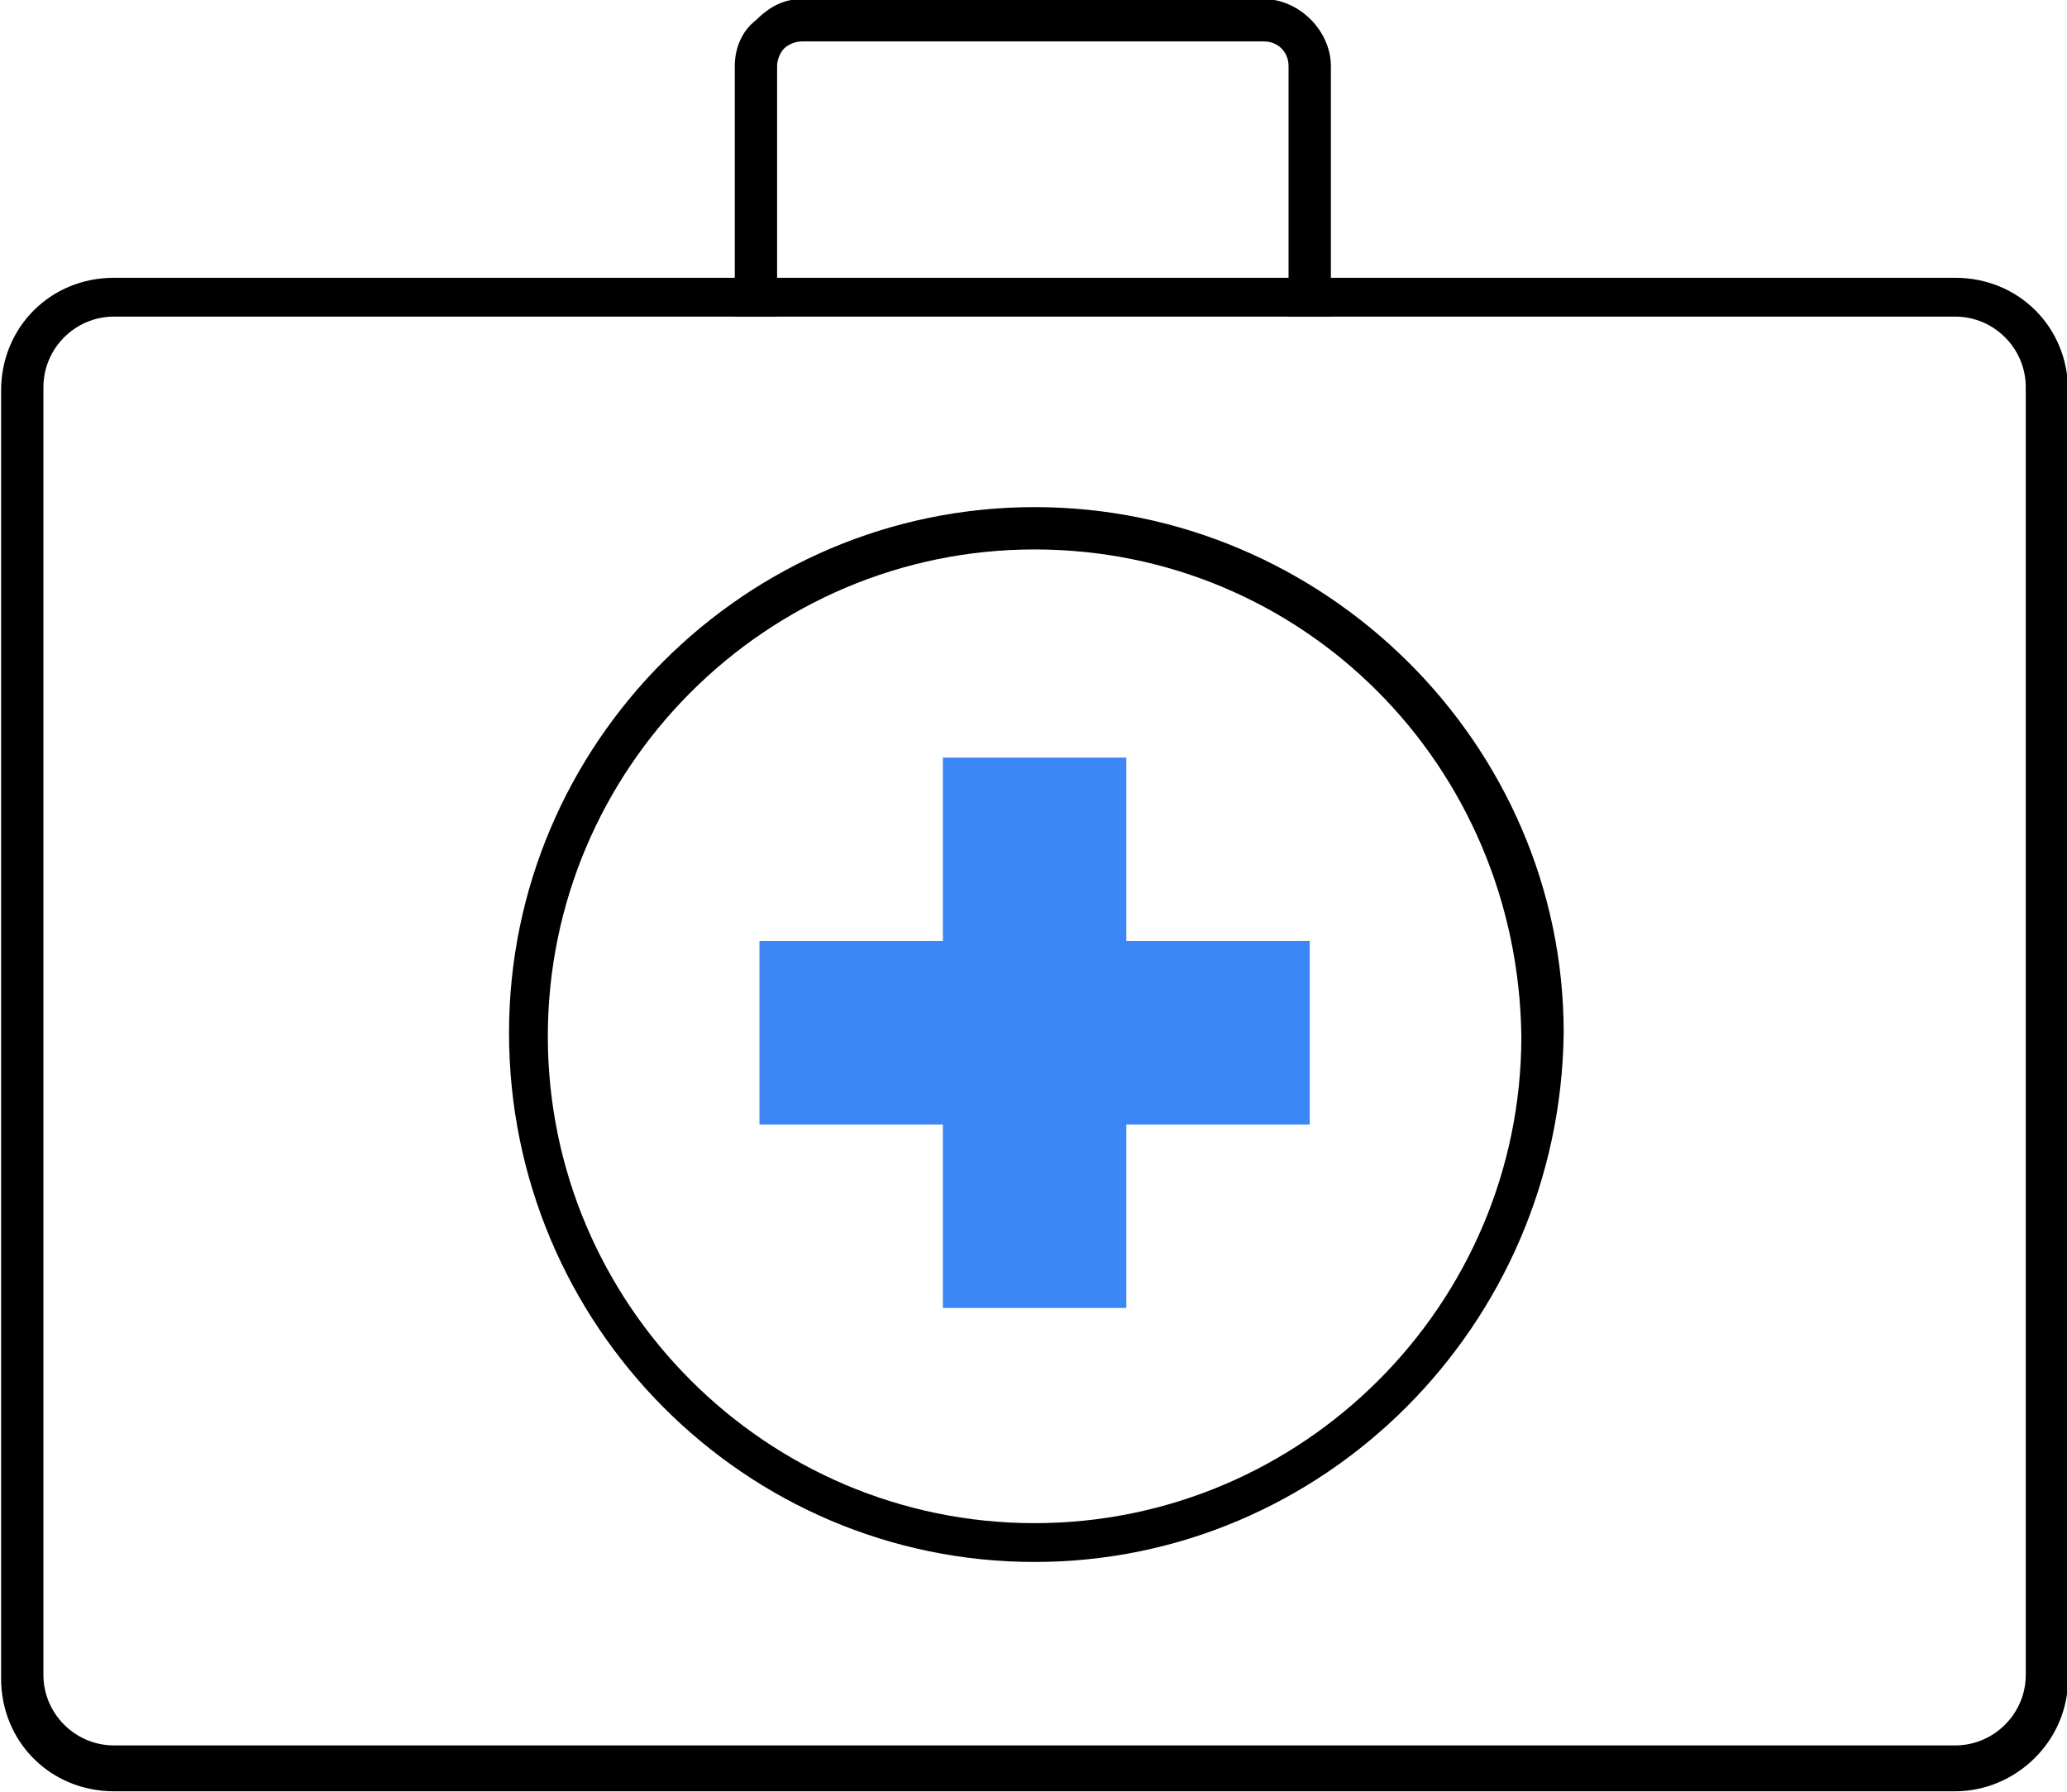
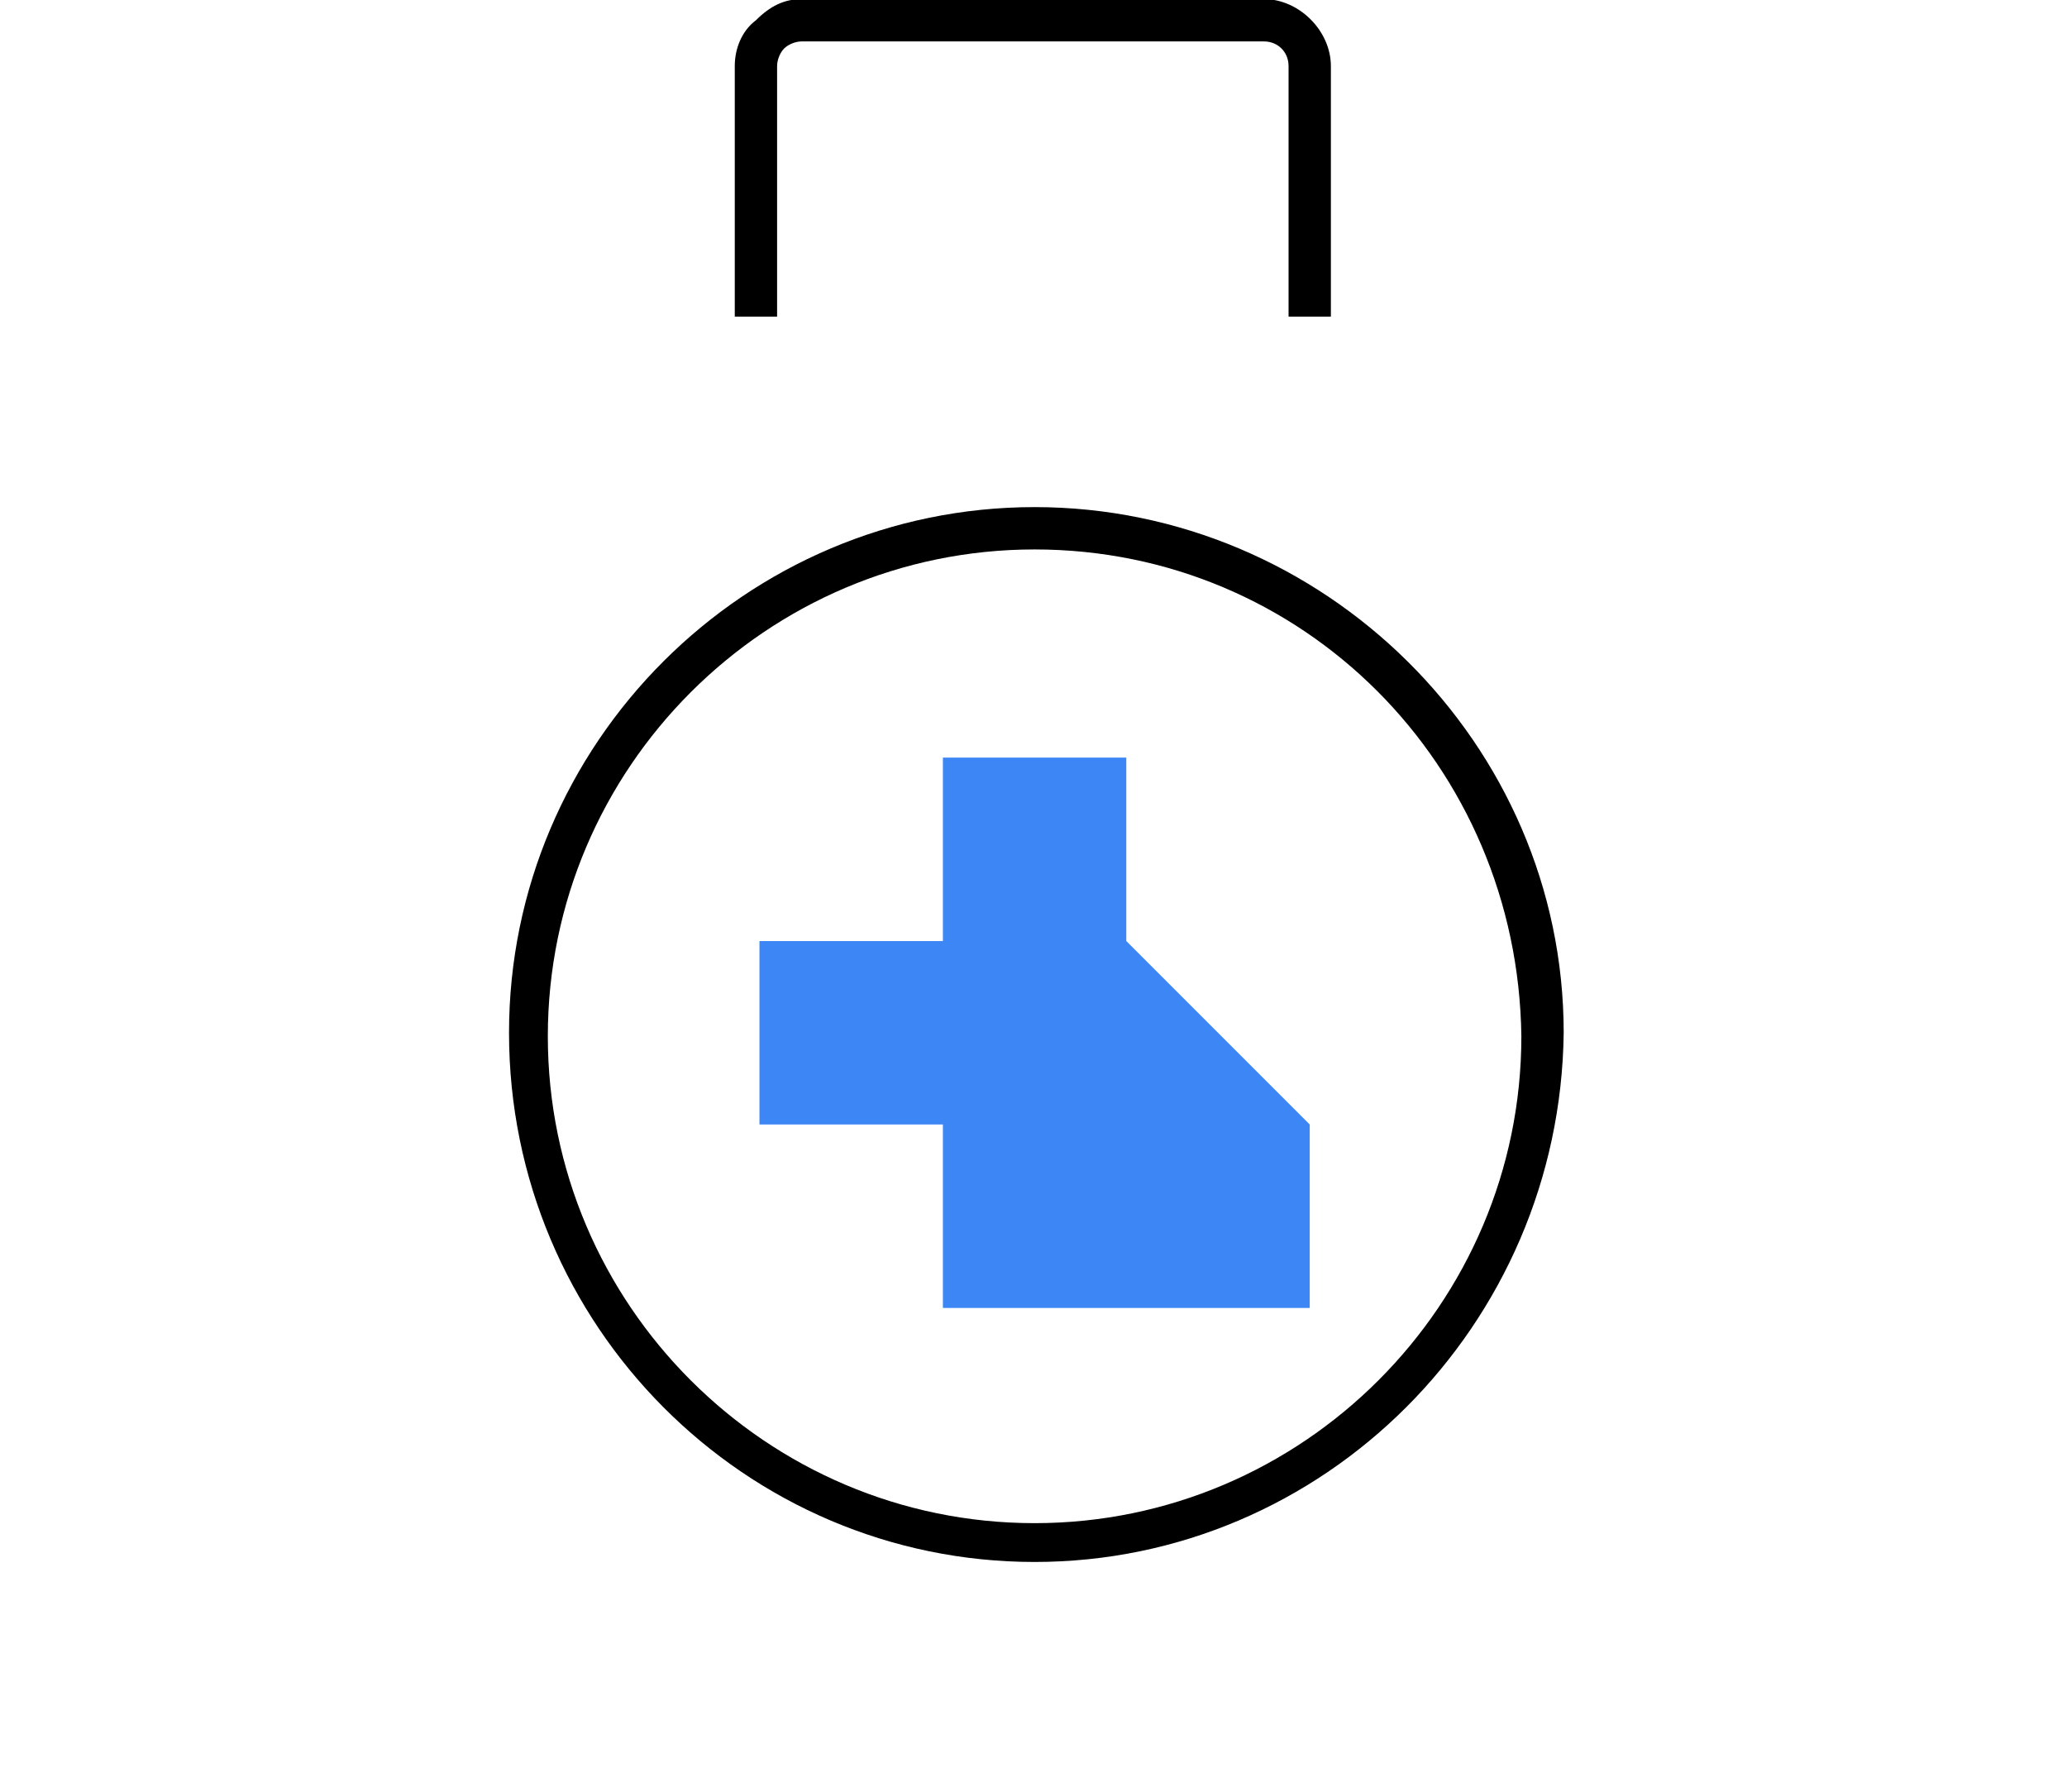
<svg xmlns="http://www.w3.org/2000/svg" version="1.1" id="Layer_1" x="0px" y="0px" viewBox="0 0 58.6 50.8" style="enable-background:new 0 0 58.6 50.8;" xml:space="preserve">
  <style type="text/css">
	.st0{fill:#3C86F6;}
</style>
  <g id="homepage-practice-areas-medical-malpractice-icon" transform="translate(-602.069 -212.726)">
-     <path d="M657.5,263.5h-52.2c-1.8,0-3.2-1.4-3.2-3.2v-36.5c0-1.8,1.4-3.2,3.2-3.2h52.2c1.8,0,3.2,1.4,3.2,3.2v36.5   C660.7,262.1,659.2,263.5,657.5,263.5z M605.3,221.7c-1.1,0-2,0.9-2,2v36.5c0,1.1,0.9,2,2,2h52.2c1.1,0,2-0.9,2-2v-36.5   c0-1.1-0.9-2-2-2H605.3z" />
    <path d="M639.8,221.7h-1.2v-7.1c0-0.4-0.3-0.7-0.7-0.7h-13.1c-0.2,0-0.4,0.1-0.5,0.2c-0.1,0.1-0.2,0.3-0.2,0.5v7.1h-1.2v-7.1   c0-0.5,0.2-1,0.6-1.3c0.4-0.4,0.8-0.6,1.3-0.6h13.1c1,0,1.9,0.9,1.9,1.9V221.7z" />
-     <path id="Path_1155" class="st0" d="M634,239.4v-5.2h-5.2v5.2h-5.2v5.2h5.2v5.2h5.2v-5.2h5.2v-5.2L634,239.4z" />
+     <path id="Path_1155" class="st0" d="M634,239.4v-5.2h-5.2v5.2h-5.2v5.2h5.2v5.2h5.2h5.2v-5.2L634,239.4z" />
    <path d="M631.4,257c-8.2,0-14.9-6.7-14.9-15c0-8.2,6.7-14.9,14.9-14.9c8.2,0,15,6.7,15,14.9C646.3,250.3,639.6,257,631.4,257z    M631.4,228.3c-7.6,0-13.8,6.2-13.8,13.8c0,7.6,6.2,13.8,13.8,13.8c7.6,0,13.8-6.2,13.8-13.8C645.1,234.4,639,228.3,631.4,228.3z" />
  </g>
</svg>